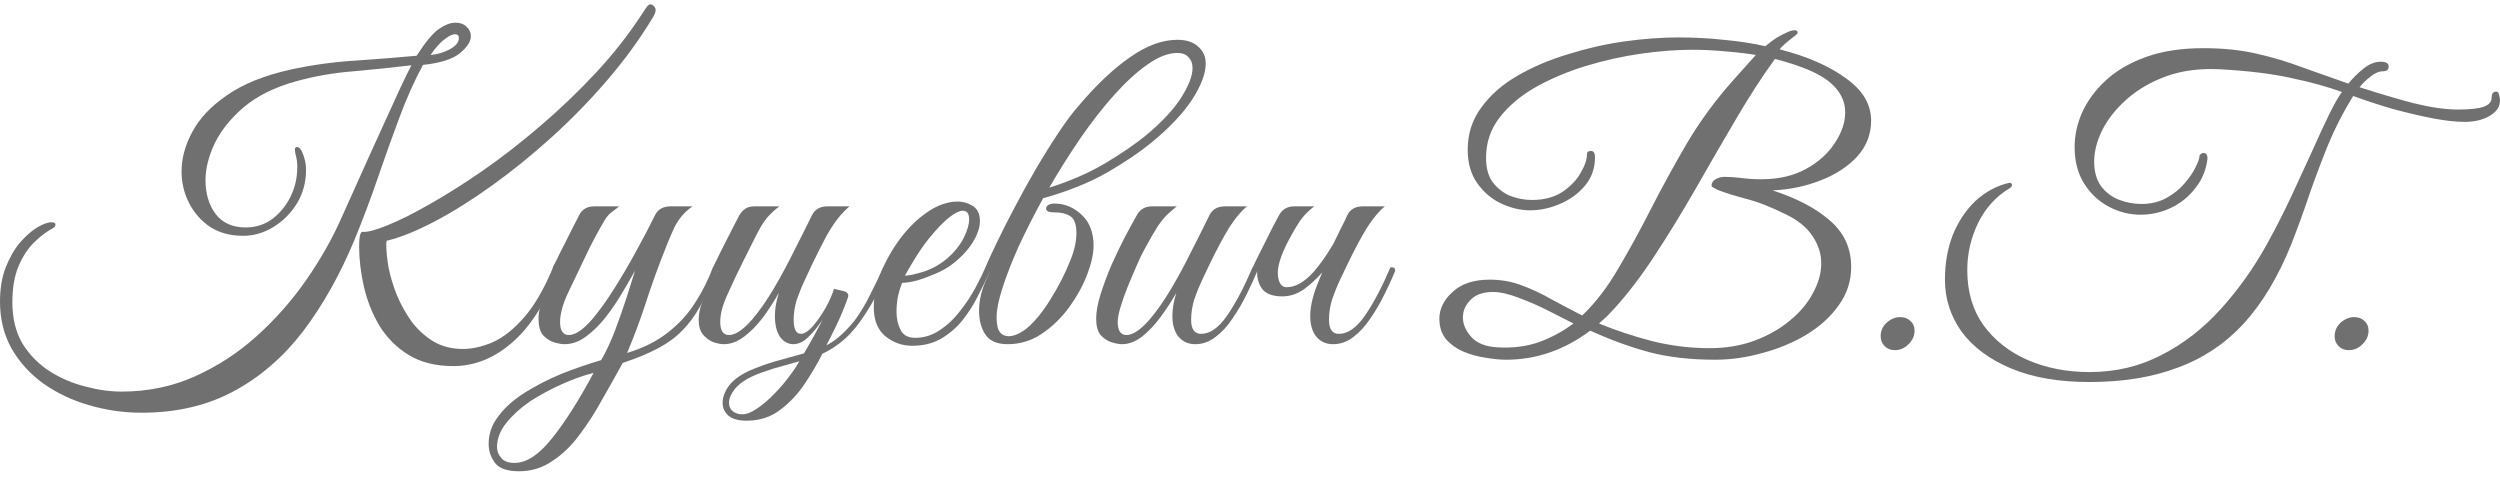
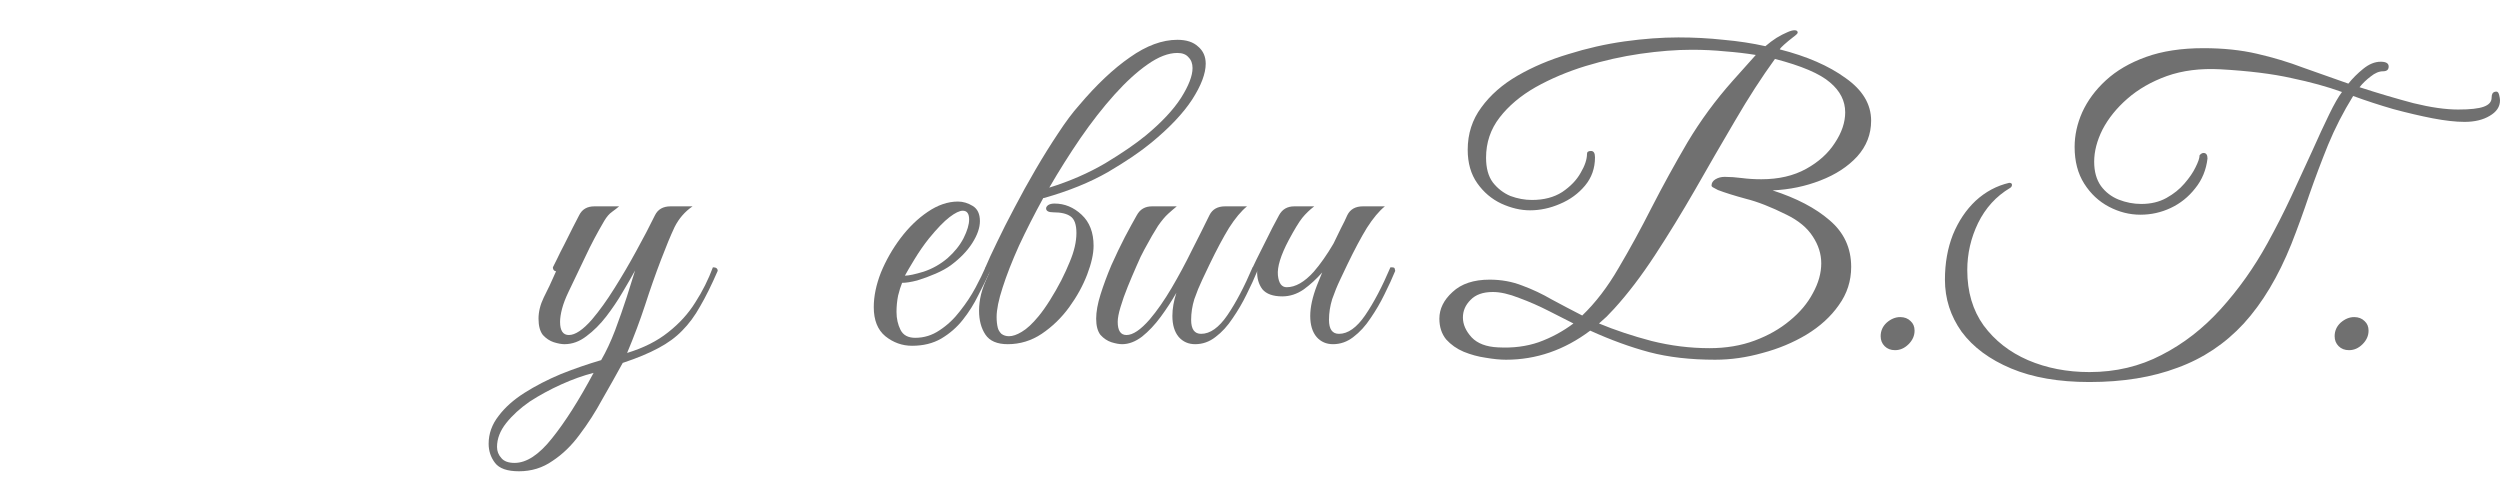
<svg xmlns="http://www.w3.org/2000/svg" width="257" height="49" viewBox="0 0 257 49" fill="none">
  <path d="M241.478 35.997C241.041 35.997 240.685 35.86 240.412 35.587C240.138 35.314 240.001 34.973 240.001 34.563C240.001 34.017 240.207 33.553 240.617 33.171C241.054 32.789 241.519 32.597 242.011 32.597C242.449 32.597 242.805 32.734 243.078 33.007C243.352 33.253 243.488 33.58 243.488 33.99C243.488 34.509 243.283 34.973 242.873 35.382C242.463 35.792 241.998 35.997 241.478 35.997Z" fill="#707070" />
  <path d="M214.789 38.249C217.496 38.249 219.971 37.662 222.214 36.488C224.456 35.342 226.48 33.772 228.285 31.778C230.117 29.758 231.717 27.505 233.085 25.021C233.96 23.437 234.78 21.826 235.546 20.188C236.312 18.55 237.023 17.007 237.679 15.56C238.335 14.085 238.923 12.816 239.443 11.751C239.962 10.686 240.4 9.922 240.756 9.458C239.251 8.911 237.515 8.434 235.546 8.024C233.604 7.587 231.17 7.287 228.244 7.123C226.193 7.014 224.361 7.246 222.747 7.819C221.161 8.393 219.807 9.171 218.686 10.154C217.592 11.109 216.744 12.161 216.143 13.307C215.568 14.454 215.281 15.56 215.281 16.625C215.281 17.635 215.514 18.468 215.979 19.123C216.444 19.751 217.045 20.215 217.784 20.515C218.549 20.816 219.329 20.966 220.122 20.966C221.106 20.966 221.968 20.761 222.706 20.352C223.445 19.942 224.06 19.451 224.552 18.877C225.072 18.277 225.455 17.717 225.701 17.198C225.974 16.652 226.111 16.256 226.111 16.01V15.969C226.248 15.806 226.384 15.724 226.521 15.724C226.795 15.724 226.931 15.915 226.931 16.297C226.795 17.471 226.371 18.495 225.66 19.369C224.976 20.242 224.142 20.911 223.157 21.376C222.173 21.84 221.134 22.072 220.04 22.072C218.918 22.072 217.838 21.799 216.799 21.253C215.76 20.707 214.912 19.915 214.256 18.877C213.599 17.84 213.271 16.584 213.271 15.109C213.271 13.908 213.531 12.72 214.051 11.546C214.598 10.345 215.404 9.253 216.471 8.27C217.565 7.26 218.946 6.454 220.614 5.853C222.282 5.253 224.251 4.952 226.521 4.952C228.545 4.952 230.377 5.144 232.018 5.526C233.686 5.908 235.272 6.386 236.776 6.959C238.308 7.505 239.853 8.051 241.412 8.597C241.849 8.051 242.355 7.546 242.93 7.082C243.531 6.591 244.133 6.345 244.735 6.345C245.282 6.345 245.555 6.509 245.555 6.836C245.555 7.164 245.364 7.328 244.981 7.328C244.571 7.328 244.147 7.505 243.709 7.86C243.272 8.188 242.889 8.556 242.56 8.966C244.502 9.594 246.348 10.14 248.098 10.604C249.876 11.041 251.407 11.26 252.693 11.26C253.923 11.26 254.799 11.164 255.318 10.973C255.865 10.782 256.139 10.468 256.139 10.031C256.139 9.867 256.166 9.731 256.221 9.621C256.303 9.485 256.439 9.417 256.631 9.417C256.768 9.417 256.863 9.539 256.918 9.785C256.973 10.004 257 10.181 257 10.318C257 10.973 256.645 11.505 255.933 11.915C255.25 12.324 254.388 12.529 253.349 12.529C252.447 12.529 251.353 12.406 250.067 12.161C248.809 11.915 247.469 11.601 246.047 11.219C244.625 10.809 243.244 10.358 241.904 9.867C240.892 11.505 240.031 13.184 239.32 14.905C238.636 16.597 237.993 18.304 237.392 20.024C236.817 21.744 236.202 23.437 235.546 25.103C234.206 28.434 232.579 31.15 230.664 33.253C228.75 35.328 226.48 36.843 223.855 37.799C221.257 38.782 218.235 39.273 214.789 39.273C211.644 39.273 208.964 38.809 206.749 37.881C204.534 36.952 202.838 35.696 201.662 34.113C200.514 32.502 199.939 30.713 199.939 28.748C199.939 27.055 200.213 25.512 200.76 24.12C201.334 22.727 202.113 21.567 203.098 20.638C204.11 19.71 205.258 19.096 206.544 18.795C206.735 18.795 206.831 18.864 206.831 19C206.831 19.137 206.762 19.246 206.626 19.328C205.204 20.174 204.11 21.376 203.344 22.932C202.606 24.461 202.236 26.072 202.236 27.765C202.236 30.004 202.797 31.901 203.918 33.458C205.067 35.014 206.585 36.202 208.472 37.021C210.386 37.84 212.492 38.249 214.789 38.249Z" fill="#707070" />
  <path d="M194.808 35.997C194.371 35.997 194.015 35.86 193.742 35.587C193.468 35.314 193.332 34.973 193.332 34.563C193.332 34.017 193.537 33.553 193.947 33.171C194.384 32.789 194.849 32.597 195.342 32.597C195.779 32.597 196.135 32.734 196.408 33.007C196.682 33.253 196.818 33.58 196.818 33.99C196.818 34.509 196.613 34.973 196.203 35.382C195.793 35.792 195.328 35.997 194.808 35.997Z" fill="#707070" />
  <path d="M154.818 36.98C154.216 36.98 153.519 36.911 152.726 36.775C151.96 36.666 151.208 36.461 150.469 36.161C149.758 35.86 149.157 35.437 148.664 34.891C148.2 34.318 147.967 33.608 147.967 32.761C147.967 31.751 148.418 30.836 149.321 30.017C150.223 29.171 151.495 28.748 153.136 28.748C154.339 28.748 155.46 28.952 156.5 29.362C157.539 29.744 158.551 30.222 159.535 30.795C160.547 31.341 161.586 31.887 162.653 32.434C164.02 31.123 165.264 29.498 166.386 27.56C167.534 25.621 168.669 23.546 169.79 21.335C170.939 19.096 172.17 16.857 173.482 14.618C174.822 12.379 176.368 10.277 178.118 8.311L180.497 5.649C179.485 5.485 178.432 5.362 177.338 5.28C176.244 5.171 175.11 5.116 173.934 5.116C172.32 5.116 170.556 5.253 168.642 5.526C166.755 5.799 164.868 6.222 162.981 6.795C161.121 7.369 159.412 8.092 157.853 8.966C156.322 9.84 155.091 10.877 154.161 12.079C153.231 13.28 152.767 14.659 152.767 16.215C152.767 17.28 152.999 18.126 153.464 18.754C153.956 19.382 154.558 19.847 155.269 20.147C156.007 20.42 156.746 20.556 157.484 20.556C158.715 20.556 159.754 20.283 160.602 19.737C161.449 19.164 162.078 18.509 162.489 17.771C162.926 17.034 163.145 16.379 163.145 15.806C163.145 15.614 163.282 15.519 163.555 15.519C163.829 15.519 163.965 15.737 163.965 16.174C163.965 17.294 163.624 18.263 162.94 19.082C162.256 19.901 161.395 20.529 160.356 20.966C159.344 21.403 158.318 21.621 157.279 21.621C156.322 21.621 155.337 21.389 154.325 20.925C153.341 20.461 152.52 19.765 151.864 18.836C151.208 17.908 150.88 16.761 150.88 15.396C150.88 13.758 151.344 12.311 152.274 11.055C153.204 9.771 154.448 8.679 156.007 7.778C157.566 6.877 159.303 6.14 161.217 5.567C163.131 4.966 165.059 4.529 167.001 4.256C168.97 3.983 170.816 3.847 172.539 3.847C174.125 3.847 175.67 3.928 177.174 4.092C178.706 4.229 180.142 4.447 181.482 4.748C181.864 4.42 182.247 4.133 182.63 3.888C183.04 3.642 183.41 3.451 183.738 3.314C184.039 3.178 184.285 3.109 184.476 3.109C184.695 3.109 184.804 3.191 184.804 3.355C184.804 3.437 184.654 3.587 184.353 3.806C183.998 4.079 183.683 4.338 183.41 4.584C183.163 4.802 183.013 4.966 182.958 5.075C185.748 5.785 188.004 6.768 189.727 8.024C191.477 9.253 192.352 10.713 192.352 12.406C192.352 13.799 191.874 15.027 190.916 16.092C189.959 17.13 188.701 17.949 187.142 18.55C185.611 19.15 183.97 19.492 182.22 19.573C184.681 20.365 186.637 21.389 188.086 22.645C189.563 23.901 190.301 25.498 190.301 27.437C190.301 28.884 189.877 30.195 189.029 31.369C188.209 32.543 187.101 33.553 185.707 34.4C184.339 35.219 182.835 35.847 181.194 36.283C179.554 36.748 177.926 36.98 176.313 36.98C173.77 36.98 171.513 36.72 169.544 36.202C167.603 35.683 165.579 34.946 163.473 33.99C160.82 35.983 157.935 36.98 154.818 36.98ZM175.739 35.792C177.434 35.792 178.979 35.533 180.374 35.014C181.769 34.495 182.972 33.812 183.984 32.966C185.023 32.12 185.816 31.178 186.363 30.14C186.937 29.103 187.225 28.079 187.225 27.068C187.225 26.113 186.937 25.198 186.363 24.324C185.789 23.423 184.886 22.672 183.656 22.072C182.07 21.28 180.675 20.734 179.471 20.434C178.268 20.106 177.311 19.806 176.6 19.533C176.327 19.396 176.149 19.3 176.067 19.246C175.985 19.191 175.944 19.137 175.944 19.082C175.944 18.809 176.08 18.591 176.354 18.427C176.627 18.263 176.942 18.181 177.297 18.181C177.844 18.181 178.432 18.222 179.061 18.304C179.69 18.386 180.36 18.427 181.071 18.427C182.849 18.427 184.38 18.072 185.666 17.362C186.951 16.652 187.936 15.765 188.619 14.7C189.33 13.635 189.686 12.584 189.686 11.546C189.686 10.372 189.166 9.348 188.127 8.475C187.088 7.574 185.201 6.768 182.466 6.058C181.099 7.942 179.731 10.058 178.364 12.406C176.997 14.727 175.629 17.089 174.262 19.492C172.894 21.867 171.513 24.12 170.119 26.249C168.724 28.379 167.329 30.208 165.934 31.737C165.606 32.092 165.346 32.365 165.155 32.556C164.964 32.72 164.704 32.952 164.376 33.253C166.016 33.935 167.821 34.536 169.79 35.055C171.759 35.546 173.742 35.792 175.739 35.792ZM153.997 35.71C155.529 35.792 156.923 35.614 158.181 35.178C159.467 34.714 160.656 34.072 161.75 33.253C161.094 32.925 160.26 32.502 159.248 31.983C158.236 31.464 157.211 31.014 156.171 30.632C155.132 30.222 154.23 30.017 153.464 30.017C152.452 30.017 151.686 30.29 151.167 30.836C150.647 31.355 150.387 31.956 150.387 32.638C150.387 33.348 150.688 34.031 151.29 34.686C151.891 35.314 152.794 35.656 153.997 35.71Z" fill="#707070" />
  <path d="M137.153 24.898C137.399 24.406 137.631 23.928 137.85 23.464C138.096 23 138.315 22.55 138.507 22.113C138.807 21.512 139.341 21.212 140.106 21.212H142.363C141.761 21.703 141.146 22.44 140.517 23.423C139.915 24.406 139.245 25.662 138.507 27.191C138.315 27.601 138.069 28.12 137.768 28.748C137.467 29.376 137.194 30.044 136.948 30.754C136.729 31.464 136.62 32.174 136.62 32.884C136.62 33.84 136.961 34.318 137.645 34.318C138.575 34.318 139.477 33.676 140.352 32.393C141.228 31.109 142.089 29.471 142.937 27.478C143.156 27.478 143.279 27.492 143.306 27.519C143.361 27.546 143.402 27.655 143.429 27.847C143.128 28.584 142.759 29.389 142.321 30.263C141.911 31.109 141.433 31.928 140.886 32.72C140.366 33.512 139.778 34.154 139.122 34.645C138.493 35.137 137.795 35.382 137.03 35.382C136.346 35.382 135.785 35.137 135.348 34.645C134.91 34.126 134.692 33.403 134.692 32.475C134.692 31.573 134.924 30.522 135.389 29.321L135.922 28.01C135.321 28.693 134.678 29.28 133.994 29.771C133.31 30.236 132.586 30.468 131.82 30.468C130.863 30.468 130.179 30.222 129.769 29.73C129.386 29.212 129.208 28.584 129.236 27.847C128.935 27.847 128.784 27.724 128.784 27.478C128.812 27.396 128.935 27.137 129.154 26.7C129.372 26.263 129.632 25.744 129.933 25.143C130.234 24.543 130.521 23.97 130.794 23.423C131.095 22.85 131.328 22.413 131.492 22.113C131.82 21.512 132.34 21.212 133.051 21.212H135.102C134.637 21.567 134.227 21.963 133.871 22.399C133.543 22.809 133.078 23.573 132.476 24.693C131.656 26.249 131.287 27.451 131.369 28.297C131.451 29.116 131.752 29.526 132.271 29.526C133.174 29.526 134.104 28.993 135.061 27.928C135.744 27.137 136.414 26.181 137.071 25.062L137.153 24.898Z" fill="#707070" />
  <path d="M115.352 35.382C115.051 35.382 114.682 35.314 114.245 35.178C113.834 35.041 113.465 34.795 113.137 34.44C112.836 34.058 112.686 33.498 112.686 32.761C112.686 32.051 112.836 31.219 113.137 30.263C113.438 29.307 113.807 28.311 114.245 27.273C114.709 26.236 115.174 25.266 115.639 24.365C116.132 23.437 116.542 22.686 116.87 22.113C117.198 21.512 117.718 21.212 118.429 21.212H120.972C120.671 21.457 120.37 21.717 120.07 21.99C119.769 22.263 119.427 22.672 119.044 23.219C118.689 23.765 118.224 24.57 117.649 25.635C117.403 26.072 117.13 26.645 116.829 27.355C116.528 28.038 116.227 28.748 115.926 29.485C115.626 30.222 115.38 30.918 115.188 31.573C114.997 32.202 114.901 32.707 114.901 33.089C114.901 33.99 115.202 34.44 115.803 34.44C116.46 34.44 117.253 33.908 118.183 32.843C118.948 31.942 119.7 30.864 120.439 29.608C121.177 28.352 121.875 27.055 122.531 25.717C123.215 24.379 123.816 23.178 124.336 22.113C124.637 21.512 125.17 21.212 125.936 21.212H128.192C127.59 21.703 126.975 22.44 126.346 23.423C125.744 24.406 125.074 25.662 124.336 27.191C124.144 27.601 123.898 28.12 123.597 28.748C123.297 29.376 123.023 30.044 122.777 30.754C122.558 31.464 122.449 32.174 122.449 32.884C122.449 33.84 122.791 34.318 123.474 34.318C124.404 34.318 125.307 33.676 126.182 32.393C127.057 31.109 127.918 29.471 128.766 27.478C128.985 27.478 129.108 27.492 129.135 27.519C129.19 27.546 129.231 27.655 129.258 27.847C128.958 28.584 128.588 29.389 128.151 30.263C127.741 31.109 127.262 31.928 126.715 32.72C126.195 33.512 125.608 34.154 124.951 34.645C124.322 35.137 123.625 35.382 122.859 35.382C122.175 35.382 121.615 35.137 121.177 34.645C120.74 34.126 120.521 33.403 120.521 32.475C120.521 31.737 120.658 30.946 120.931 30.099C120.466 30.918 119.933 31.737 119.331 32.556C118.73 33.376 118.087 34.058 117.403 34.604C116.72 35.123 116.036 35.382 115.352 35.382Z" fill="#707070" />
  <path d="M112.42 25.266C112.42 26.085 112.201 27.068 111.764 28.215C111.326 29.362 110.711 30.481 109.918 31.573C109.125 32.666 108.181 33.58 107.087 34.318C106.021 35.028 104.858 35.382 103.6 35.382C102.507 35.382 101.741 35.055 101.303 34.4C100.866 33.744 100.647 32.925 100.647 31.942C100.647 31.396 100.715 30.836 100.852 30.263C100.989 29.69 101.276 28.939 101.714 28.01C101.467 28.01 101.331 27.956 101.303 27.847C101.303 27.71 101.303 27.587 101.303 27.478C101.577 26.823 101.973 25.963 102.493 24.898C103.013 23.806 103.614 22.618 104.298 21.335C104.982 20.024 105.706 18.713 106.472 17.403C107.238 16.092 108.003 14.864 108.769 13.717C109.535 12.543 110.26 11.573 110.943 10.809C112.721 8.707 114.457 7.068 116.153 5.894C117.849 4.693 119.476 4.092 121.035 4.092C121.964 4.092 122.675 4.324 123.168 4.789C123.687 5.225 123.947 5.812 123.947 6.55C123.947 7.56 123.482 8.789 122.552 10.236C121.623 11.655 120.228 13.13 118.368 14.659C117.247 15.587 115.757 16.597 113.897 17.69C112.037 18.754 109.849 19.642 107.333 20.352H107.251C106.322 22.044 105.487 23.683 104.749 25.266C104.038 26.85 103.477 28.283 103.067 29.567C102.657 30.823 102.452 31.833 102.452 32.597C102.452 33.007 102.493 33.376 102.575 33.703C102.63 33.922 102.753 34.126 102.944 34.318C103.163 34.481 103.423 34.563 103.724 34.563C104.106 34.563 104.544 34.413 105.036 34.113C105.556 33.812 106.13 33.28 106.759 32.516C107.142 32.051 107.539 31.492 107.949 30.836C108.359 30.181 108.742 29.512 109.097 28.829C109.453 28.12 109.74 27.492 109.959 26.946C110.424 25.853 110.656 24.857 110.656 23.956C110.656 23.082 110.451 22.509 110.041 22.236C109.658 21.963 109.07 21.826 108.277 21.826C107.785 21.826 107.539 21.69 107.539 21.416C107.539 21.307 107.607 21.198 107.744 21.089C107.908 20.98 108.127 20.925 108.4 20.925C109.439 20.925 110.369 21.307 111.189 22.072C112.01 22.836 112.42 23.901 112.42 25.266ZM121.035 5.444C120.105 5.444 119.079 5.84 117.958 6.632C116.864 7.396 115.729 8.434 114.553 9.744C113.377 11.055 112.215 12.543 111.066 14.208C109.945 15.847 108.879 17.539 107.867 19.287C109.972 18.632 111.887 17.799 113.61 16.789C115.333 15.751 116.727 14.795 117.794 13.922C119.407 12.584 120.611 11.3 121.404 10.072C122.197 8.816 122.593 7.792 122.593 7C122.593 6.536 122.457 6.167 122.183 5.894C121.937 5.594 121.554 5.444 121.035 5.444Z" fill="#707070" />
  <path d="M93.761 35.546C92.749 35.546 91.833 35.219 91.013 34.563C90.22 33.908 89.823 32.911 89.823 31.573C89.823 30.454 90.069 29.266 90.561 28.01C91.081 26.754 91.751 25.58 92.572 24.488C93.419 23.369 94.349 22.468 95.361 21.785C96.4 21.075 97.439 20.72 98.479 20.72C98.998 20.72 99.504 20.87 99.996 21.171C100.489 21.471 100.735 21.99 100.735 22.727C100.735 23.41 100.475 24.161 99.955 24.98C99.436 25.799 98.697 26.563 97.74 27.273C97.33 27.573 96.81 27.86 96.181 28.133C95.552 28.406 94.923 28.638 94.294 28.829C93.665 28.993 93.146 29.075 92.736 29.075C92.599 29.403 92.462 29.84 92.325 30.386C92.216 30.932 92.161 31.492 92.161 32.065C92.161 32.748 92.298 33.362 92.572 33.908C92.845 34.454 93.351 34.727 94.089 34.727C94.992 34.727 95.826 34.468 96.592 33.949C97.385 33.43 98.082 32.775 98.684 31.983C99.313 31.191 99.846 30.386 100.284 29.567C100.721 28.748 101.063 28.051 101.309 27.478C101.637 27.478 101.801 27.601 101.801 27.847C101.446 28.611 101.036 29.444 100.571 30.345C100.133 31.246 99.6 32.092 98.971 32.884C98.369 33.649 97.631 34.29 96.756 34.809C95.908 35.3 94.91 35.546 93.761 35.546ZM93.023 28.338C93.406 28.338 94.048 28.201 94.951 27.928C95.853 27.628 96.674 27.164 97.412 26.536C98.123 25.908 98.67 25.225 99.053 24.488C99.436 23.724 99.627 23.082 99.627 22.563C99.627 21.963 99.408 21.662 98.971 21.662C98.643 21.662 98.191 21.881 97.617 22.318C97.043 22.754 96.332 23.492 95.484 24.529C94.964 25.184 94.472 25.894 94.007 26.659C93.542 27.423 93.214 27.983 93.023 28.338Z" fill="#707070" />
-   <path d="M79.66 32.475C79.66 31.737 79.796 30.946 80.07 30.099C79.578 30.973 79.031 31.819 78.429 32.638C77.827 33.43 77.185 34.086 76.501 34.604C75.817 35.123 75.12 35.382 74.409 35.382C74.108 35.382 73.753 35.314 73.342 35.178C72.932 35.014 72.577 34.754 72.276 34.4C71.975 34.044 71.825 33.539 71.825 32.884C71.825 32.065 72.057 31.205 72.522 30.304C72.987 29.376 73.397 28.556 73.753 27.847C73.452 27.847 73.301 27.724 73.301 27.478C73.52 27.041 73.807 26.454 74.163 25.717C74.546 24.952 74.915 24.229 75.27 23.546C75.626 22.836 75.872 22.358 76.009 22.113C76.2 21.812 76.405 21.594 76.624 21.457C76.843 21.294 77.157 21.212 77.568 21.212H80.111C79.646 21.567 79.222 21.963 78.839 22.399C78.484 22.809 78.032 23.573 77.486 24.693C77.486 24.693 77.39 24.884 77.198 25.266C77.007 25.649 76.761 26.14 76.46 26.741C76.187 27.314 75.899 27.901 75.599 28.502C75.325 29.103 75.093 29.608 74.901 30.017C74.546 30.782 74.313 31.396 74.204 31.86C74.094 32.297 74.04 32.707 74.04 33.089C74.04 33.99 74.341 34.44 74.942 34.44C75.599 34.44 76.392 33.908 77.322 32.843C78.087 31.942 78.839 30.864 79.578 29.608C80.316 28.352 81.013 27.055 81.67 25.717C82.353 24.379 82.955 23.178 83.475 22.113C83.775 21.512 84.309 21.212 85.075 21.212H87.331C86.948 21.539 86.565 21.935 86.182 22.399C85.827 22.836 85.43 23.437 84.993 24.201C84.582 24.966 84.076 25.963 83.475 27.191C83.283 27.601 83.037 28.133 82.736 28.789C82.436 29.416 82.162 30.085 81.916 30.795C81.697 31.505 81.588 32.188 81.588 32.843C81.588 33.826 81.834 34.318 82.326 34.318C82.682 34.318 83.092 34.058 83.557 33.539C84.022 32.993 84.459 32.365 84.869 31.655C85.28 30.918 85.567 30.263 85.731 29.69L86.756 29.935C87.139 30.044 87.276 30.263 87.167 30.591C86.784 31.655 86.387 32.611 85.977 33.458C85.567 34.304 85.225 34.986 84.951 35.505C85.526 35.205 86.059 34.823 86.551 34.358C87.071 33.867 87.522 33.376 87.905 32.884C88.507 32.038 88.999 31.219 89.382 30.427C89.792 29.635 90.271 28.652 90.817 27.478C91.146 27.423 91.31 27.546 91.31 27.847C90.517 29.621 89.751 31.068 89.013 32.188C88.302 33.307 87.577 34.195 86.838 34.85C86.127 35.478 85.362 35.983 84.541 36.365C84.049 37.348 83.447 38.372 82.736 39.437C82.025 40.502 81.177 41.403 80.193 42.14C79.236 42.877 78.087 43.246 76.747 43.246C75.899 43.246 75.27 43.068 74.86 42.714C74.477 42.358 74.286 41.922 74.286 41.403C74.286 40.83 74.505 40.242 74.942 39.642C75.38 39.068 76.064 38.563 76.993 38.126C77.868 37.744 78.771 37.416 79.701 37.144C80.658 36.87 81.642 36.597 82.654 36.324L83.475 34.891C83.694 34.509 83.885 34.154 84.049 33.826C84.24 33.498 84.404 33.184 84.541 32.884C84.131 33.512 83.666 34.086 83.147 34.604C82.627 35.123 82.094 35.382 81.547 35.382C81.027 35.382 80.576 35.137 80.193 34.645C79.838 34.126 79.66 33.403 79.66 32.475ZM76.296 42.591C76.761 42.591 77.281 42.386 77.855 41.976C78.429 41.594 79.003 41.103 79.578 40.502C80.152 39.928 80.658 39.342 81.096 38.741C81.56 38.14 81.916 37.608 82.162 37.144C81.369 37.362 80.494 37.608 79.537 37.881C78.579 38.181 77.868 38.44 77.403 38.659C76.61 39.014 75.995 39.451 75.558 39.969C75.147 40.488 74.942 40.966 74.942 41.403C74.942 41.758 75.065 42.044 75.311 42.263C75.585 42.481 75.913 42.591 76.296 42.591Z" fill="#707070" />
  <path d="M53.35 48.447C52.147 48.447 51.326 48.161 50.889 47.587C50.451 47.014 50.232 46.358 50.232 45.621C50.232 44.584 50.574 43.628 51.258 42.754C51.914 41.881 52.803 41.089 53.924 40.379C55.045 39.669 56.29 39.028 57.657 38.454C59.025 37.908 60.406 37.43 61.8 37.021C62.32 36.12 62.798 35.096 63.236 33.949C63.674 32.775 64.07 31.642 64.426 30.55C64.781 29.43 65.068 28.515 65.287 27.806C64.959 28.406 64.535 29.143 64.016 30.017C63.523 30.864 62.963 31.696 62.334 32.516C61.705 33.335 61.021 34.017 60.282 34.563C59.572 35.109 58.819 35.382 58.026 35.382C57.725 35.382 57.356 35.314 56.919 35.178C56.509 35.041 56.139 34.795 55.811 34.44C55.51 34.058 55.36 33.498 55.36 32.761C55.36 32.051 55.538 31.328 55.893 30.591C56.276 29.853 56.7 28.952 57.165 27.887C57.11 27.887 57.042 27.86 56.96 27.806C56.878 27.724 56.837 27.614 56.837 27.478C56.891 27.369 57.028 27.096 57.247 26.659C57.466 26.195 57.725 25.676 58.026 25.103C58.327 24.502 58.614 23.928 58.888 23.382C59.161 22.836 59.38 22.413 59.544 22.113C59.845 21.512 60.365 21.212 61.103 21.212H63.646C63.455 21.376 63.209 21.567 62.908 21.785C62.634 21.976 62.375 22.277 62.129 22.686C61.39 23.942 60.747 25.157 60.2 26.331C59.654 27.478 59.066 28.707 58.437 30.017C58.136 30.645 57.917 31.219 57.78 31.737C57.644 32.256 57.575 32.707 57.575 33.089C57.575 33.99 57.876 34.44 58.478 34.44C59.134 34.44 59.927 33.908 60.857 32.843C61.623 31.942 62.388 30.877 63.154 29.649C63.947 28.393 64.699 27.109 65.41 25.799C66.149 24.461 66.791 23.232 67.338 22.113C67.639 21.512 68.172 21.212 68.938 21.212H71.194C70.401 21.758 69.786 22.468 69.348 23.341C68.938 24.215 68.473 25.335 67.954 26.7C67.379 28.201 66.832 29.758 66.313 31.369C65.793 32.952 65.178 34.591 64.467 36.283C66.162 35.765 67.571 35.055 68.692 34.154C69.841 33.253 70.77 32.229 71.481 31.082C72.22 29.935 72.821 28.734 73.286 27.478C73.615 27.478 73.779 27.601 73.779 27.847C73.15 29.294 72.548 30.509 71.974 31.492C71.427 32.475 70.811 33.307 70.128 33.99C69.471 34.672 68.651 35.273 67.666 35.792C66.709 36.311 65.492 36.816 64.016 37.307C63.359 38.509 62.662 39.751 61.923 41.034C61.212 42.345 60.433 43.56 59.585 44.679C58.765 45.799 57.835 46.7 56.796 47.382C55.784 48.092 54.635 48.447 53.35 48.447ZM52.899 47.587C54.129 47.587 55.415 46.741 56.755 45.048C58.095 43.382 59.517 41.144 61.021 38.331C59.954 38.604 58.847 39 57.698 39.519C56.55 40.038 55.469 40.625 54.458 41.28C53.473 41.963 52.666 42.7 52.037 43.492C51.408 44.283 51.094 45.103 51.094 45.949C51.094 46.386 51.244 46.768 51.545 47.096C51.819 47.423 52.27 47.587 52.899 47.587Z" fill="#707070" />
-   <path d="M46.6 37.635C44.795 37.635 43.264 37.253 42.006 36.488C40.775 35.724 39.777 34.727 39.011 33.498C38.273 32.242 37.74 30.905 37.411 29.485C37.083 28.038 36.919 26.645 36.919 25.307C36.919 24.434 37.015 23.942 37.206 23.833C37.726 23.887 38.587 23.669 39.791 23.178C41.021 22.686 42.471 21.963 44.139 21.007C45.835 20.051 47.653 18.905 49.595 17.567C51.564 16.201 53.533 14.672 55.502 12.98C57.498 11.287 59.413 9.457 61.245 7.492C63.077 5.526 64.691 3.464 66.085 1.307C66.277 1.007 66.427 0.789 66.537 0.652C66.646 0.516 66.755 0.447 66.865 0.447C67.002 0.447 67.125 0.516 67.234 0.652C67.344 0.761 67.398 0.884 67.398 1.021C67.398 1.239 67.302 1.498 67.111 1.799C65.798 3.983 64.24 6.126 62.435 8.229C60.657 10.304 58.756 12.256 56.733 14.085C54.709 15.915 52.672 17.567 50.62 19.041C48.569 20.515 46.614 21.744 44.754 22.727C42.895 23.71 41.254 24.379 39.832 24.734C39.75 24.679 39.709 24.816 39.709 25.143C39.709 25.826 39.791 26.632 39.955 27.56C40.146 28.488 40.433 29.43 40.816 30.386C41.227 31.341 41.732 32.242 42.334 33.089C42.963 33.908 43.702 34.577 44.549 35.096C45.424 35.614 46.436 35.874 47.585 35.874C48.542 35.874 49.568 35.642 50.661 35.178C51.755 34.686 52.836 33.826 53.902 32.597C54.969 31.369 55.953 29.662 56.856 27.478C56.965 27.205 57.074 27.068 57.184 27.068C57.375 27.068 57.471 27.178 57.471 27.396C57.471 27.478 57.457 27.573 57.43 27.683C57.403 27.765 57.321 27.956 57.184 28.256C55.953 31.369 54.408 33.717 52.548 35.3C50.716 36.857 48.733 37.635 46.6 37.635ZM14.563 42.427C12.703 42.427 10.898 42.167 9.148 41.649C7.425 41.157 5.866 40.42 4.471 39.437C3.104 38.454 2.01 37.253 1.19 35.833C0.397 34.413 0 32.802 0 31C0 29.69 0.191 28.529 0.574 27.519C0.985 26.481 1.477 25.621 2.051 24.939C2.653 24.256 3.241 23.737 3.815 23.382C4.417 23.027 4.909 22.85 5.292 22.85C5.565 22.85 5.702 22.932 5.702 23.096C5.702 23.232 5.634 23.341 5.497 23.423C4.868 23.751 4.225 24.229 3.569 24.857C2.913 25.485 2.366 26.304 1.928 27.314C1.49 28.324 1.272 29.58 1.272 31.082C1.272 32.72 1.614 34.126 2.297 35.3C3.008 36.447 3.924 37.389 5.046 38.126C6.194 38.864 7.425 39.396 8.738 39.724C10.05 40.079 11.308 40.256 12.511 40.256C15.192 40.256 17.694 39.737 20.018 38.7C22.343 37.662 24.462 36.283 26.377 34.563C28.318 32.816 30.028 30.877 31.504 28.748C32.981 26.618 34.198 24.461 35.155 22.277C35.511 21.485 35.935 20.543 36.427 19.451C36.919 18.331 37.453 17.143 38.027 15.887C38.601 14.632 39.162 13.403 39.709 12.201C40.256 11 40.748 9.922 41.185 8.966C41.65 7.983 42.02 7.232 42.293 6.713C40.461 6.932 38.478 7.137 36.345 7.328C34.239 7.492 32.229 7.847 30.315 8.393C28.182 8.993 26.431 9.867 25.064 11.014C23.724 12.161 22.726 13.403 22.07 14.741C21.441 16.079 21.126 17.335 21.126 18.509C21.126 19.928 21.482 21.103 22.193 22.031C22.904 22.932 23.929 23.382 25.269 23.382C26.281 23.382 27.183 23.096 27.977 22.522C28.77 21.922 29.399 21.157 29.864 20.229C30.328 19.273 30.561 18.263 30.561 17.198C30.561 16.761 30.52 16.393 30.438 16.092C30.356 15.792 30.315 15.56 30.315 15.396C30.315 15.205 30.383 15.109 30.52 15.109C30.711 15.109 30.889 15.273 31.053 15.601C31.327 16.229 31.463 16.843 31.463 17.444C31.463 18.727 31.149 19.887 30.52 20.925C29.891 21.935 29.084 22.741 28.1 23.341C27.115 23.942 26.076 24.242 24.982 24.242C23.697 24.242 22.575 23.942 21.618 23.341C20.689 22.713 19.964 21.894 19.444 20.884C18.924 19.874 18.665 18.782 18.665 17.608C18.665 16.27 19.034 14.918 19.772 13.553C20.511 12.161 21.7 10.905 23.341 9.785C24.982 8.638 27.142 7.765 29.823 7.164C32.065 6.673 34.349 6.359 36.673 6.222C38.998 6.058 41.049 5.894 42.826 5.731C43.783 4.256 44.563 3.328 45.165 2.946C45.766 2.536 46.313 2.331 46.805 2.331C47.298 2.331 47.681 2.468 47.954 2.741C48.255 3.014 48.405 3.341 48.405 3.724C48.405 4.27 48.022 4.857 47.257 5.485C46.518 6.085 45.26 6.481 43.483 6.673C42.608 8.283 41.801 10.085 41.062 12.079C40.324 14.044 39.586 16.106 38.847 18.263C38.109 20.42 37.302 22.563 36.427 24.693C34.95 28.242 33.2 31.355 31.176 34.031C29.152 36.679 26.773 38.741 24.038 40.215C21.304 41.69 18.145 42.427 14.563 42.427ZM44.262 5.649C44.946 5.594 45.602 5.403 46.231 5.075C46.86 4.72 47.175 4.338 47.175 3.929C47.175 3.655 47.038 3.519 46.764 3.519C46.518 3.519 46.176 3.683 45.739 4.01C45.301 4.311 44.809 4.857 44.262 5.649Z" fill="#707070" />
</svg>